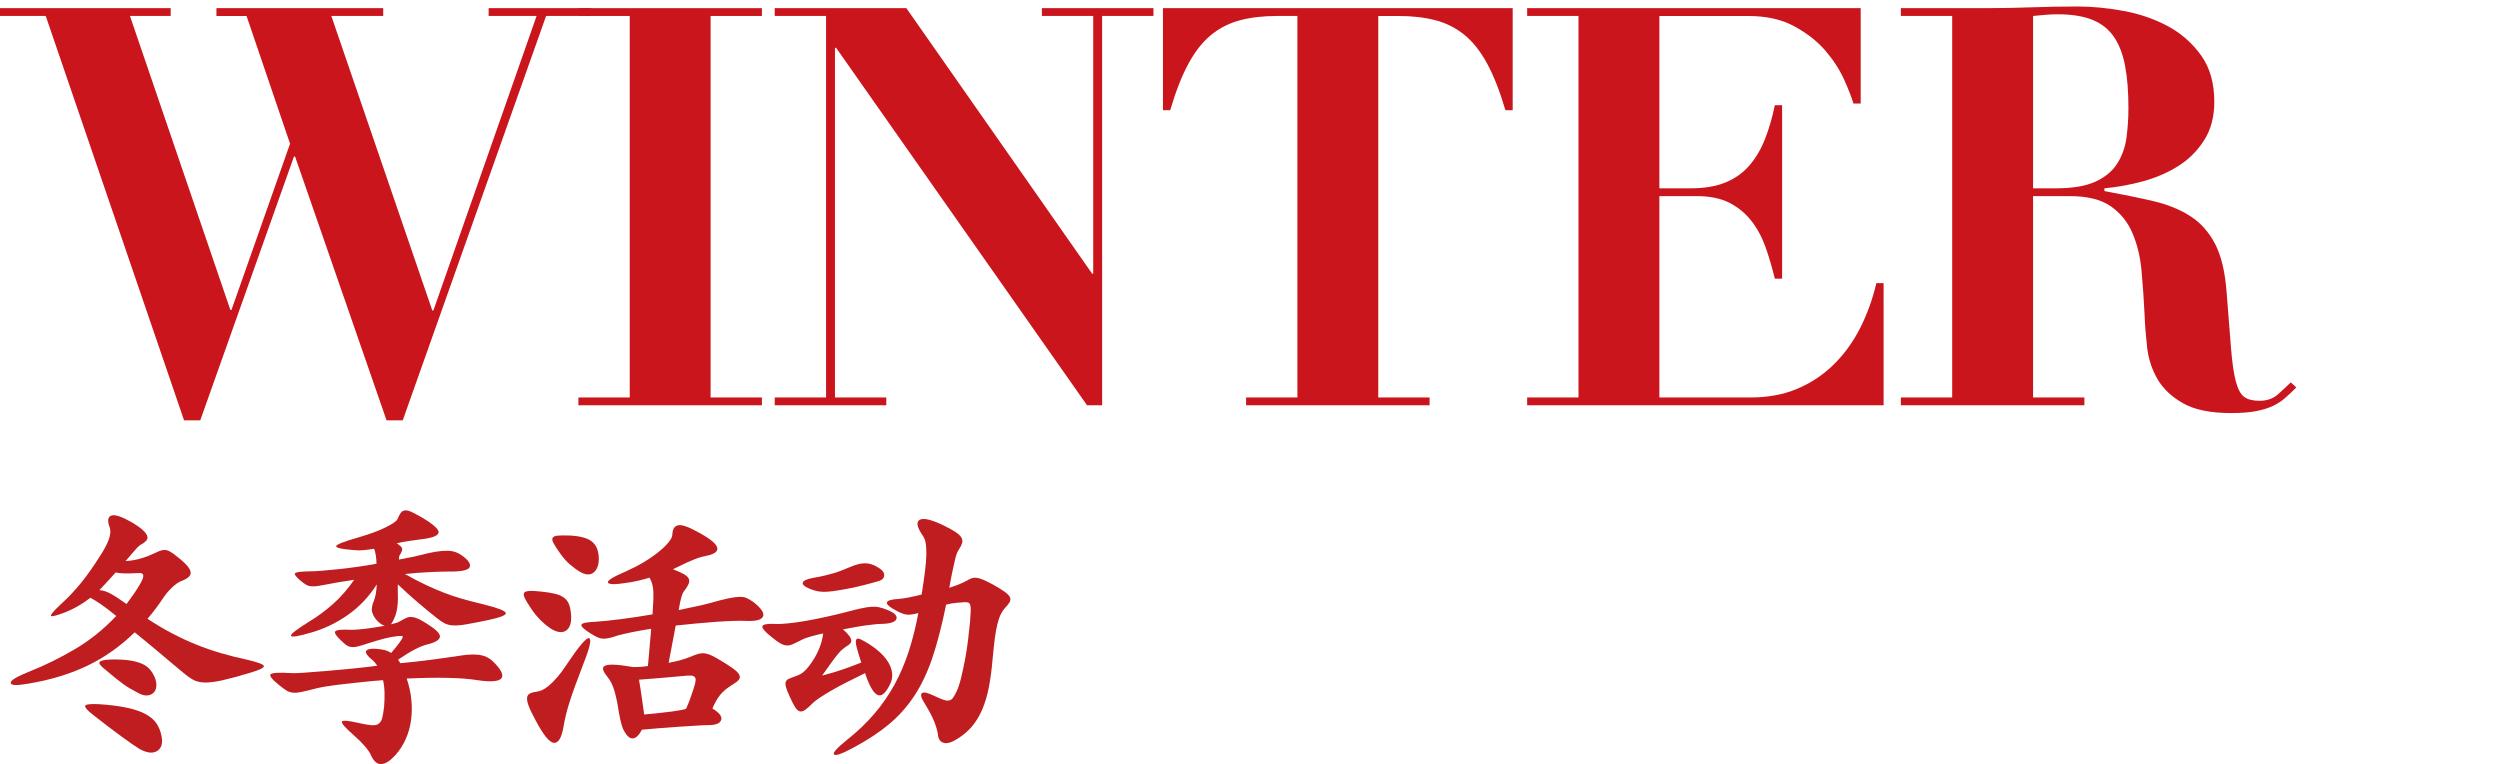
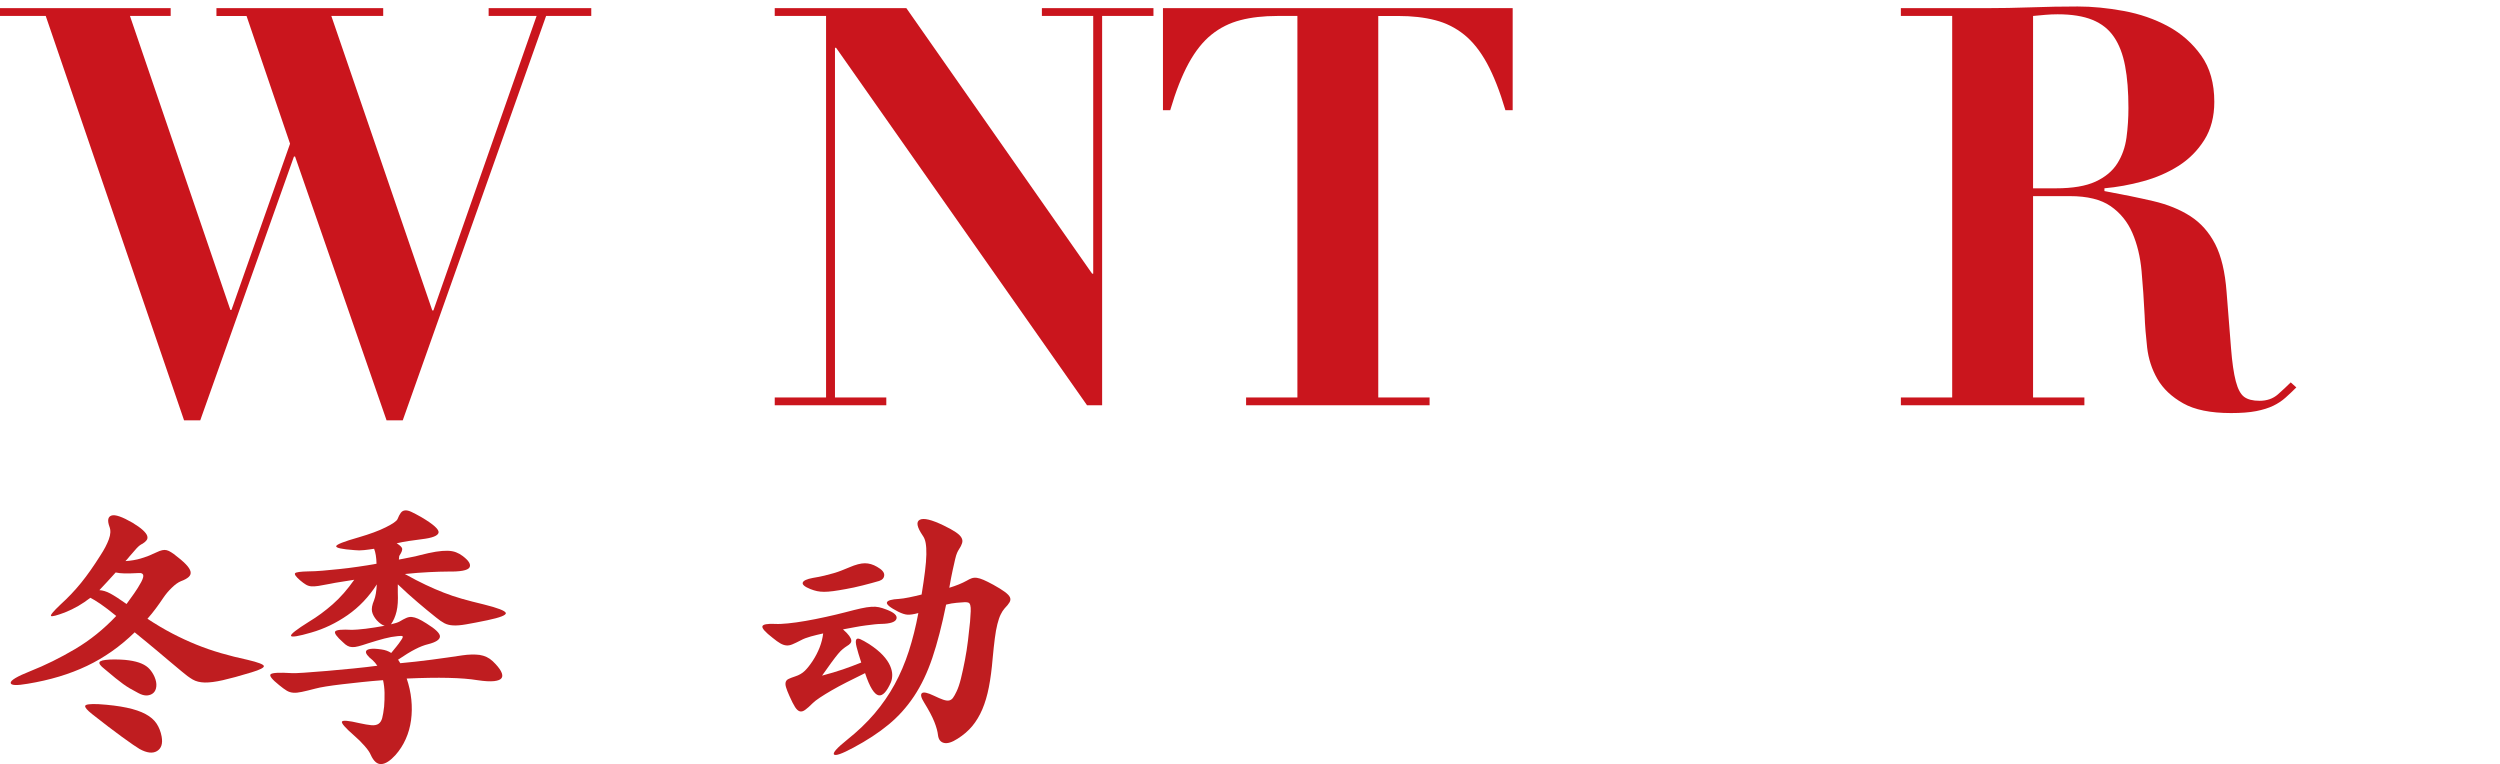
<svg xmlns="http://www.w3.org/2000/svg" version="1.1" id="レイヤー_1" x="0px" y="0px" viewBox="0 0 119.48 36.519" style="enable-background:new 0 0 119.48 36.519;" xml:space="preserve">
  <style type="text/css">
	.st0{fill:#CA151D;}
	.st1{fill:#BF1D20;}
</style>
  <g>
    <g>
      <path class="st0" d="M8.157,0.39v0.373H6.211l4.798,14.048h0.054l2.799-7.943l-2.079-6.104h-1.439V0.39h7.97v0.373h-2.479    l4.825,14.075h0.053l4.932-14.075h-2.292V0.39h4.905v0.373h-2.159l-6.851,19.326h-0.773L14.102,7.481h-0.053L9.57,20.089H8.797    L2.186,0.763H0V0.39H8.157z" />
-       <path class="st0" d="M36.413,0.39v0.373h-2.452v18.233h2.452v0.373h-8.77v-0.373h2.453V0.763h-2.453V0.39H36.413z" />
      <path class="st0" d="M43.317,0.39l8.877,12.688h0.053V0.763h-2.453V0.39h5.332v0.373h-2.453V19.37h-0.72L39.958,2.283h-0.053    v16.714h2.453v0.373h-5.332v-0.373h2.453V0.763h-2.453V0.39H43.317z" />
      <path class="st0" d="M61.044,0.763c-0.658,0-1.244,0.066-1.759,0.2c-0.516,0.133-0.978,0.364-1.386,0.692    c-0.409,0.329-0.773,0.787-1.093,1.373c-0.32,0.587-0.613,1.333-0.879,2.239H55.58V0.39h16.714v4.878h-0.347    c-0.267-0.906-0.56-1.652-0.879-2.239c-0.32-0.586-0.685-1.044-1.093-1.373c-0.409-0.328-0.871-0.56-1.386-0.692    c-0.516-0.134-1.102-0.2-1.76-0.2H65.87v18.233h2.453v0.373h-8.77v-0.373h2.452V0.763H61.044z" />
-       <path class="st0" d="M88.927,0.39v4.559H88.58c-0.089-0.303-0.24-0.688-0.453-1.16c-0.213-0.471-0.511-0.929-0.893-1.373    c-0.382-0.443-0.875-0.83-1.479-1.159s-1.342-0.493-2.212-0.493h-4.238V9h1.493c0.657,0,1.213-0.094,1.666-0.28    s0.831-0.453,1.133-0.8s0.551-0.764,0.747-1.253c0.195-0.488,0.355-1.035,0.479-1.64h0.347v8.291h-0.347    c-0.125-0.516-0.271-1.014-0.439-1.493c-0.169-0.479-0.396-0.901-0.68-1.267c-0.284-0.363-0.635-0.652-1.053-0.866    c-0.418-0.213-0.938-0.319-1.56-0.319h-1.786v9.623h4.372c0.817,0,1.555-0.138,2.212-0.413s1.24-0.662,1.746-1.16    c0.506-0.497,0.928-1.079,1.266-1.746c0.337-0.666,0.595-1.381,0.773-2.146h0.347v5.838H72.986v-0.373h2.453V0.763h-2.453V0.39    H88.927z" />
      <path class="st0" d="M90.846,0.763V0.39h4.025c0.747,0,1.484-0.014,2.213-0.04c0.728-0.026,1.465-0.04,2.212-0.04    c0.693,0,1.426,0.071,2.199,0.213c0.773,0.143,1.479,0.387,2.119,0.733s1.168,0.812,1.586,1.399s0.626,1.324,0.626,2.213    c0,0.711-0.16,1.319-0.48,1.825c-0.32,0.507-0.733,0.92-1.239,1.24c-0.506,0.319-1.071,0.564-1.693,0.732    c-0.622,0.17-1.235,0.28-1.839,0.334v0.133c0.871,0.16,1.648,0.32,2.333,0.479c0.684,0.16,1.275,0.4,1.773,0.72    c0.497,0.32,0.893,0.765,1.186,1.333c0.293,0.569,0.475,1.333,0.546,2.293c0.089,1.119,0.16,2.017,0.213,2.692    c0.053,0.675,0.129,1.199,0.227,1.572s0.231,0.622,0.4,0.747c0.168,0.124,0.413,0.187,0.733,0.187c0.355,0,0.648-0.103,0.88-0.307    c0.23-0.204,0.435-0.396,0.613-0.573l0.267,0.24c-0.178,0.178-0.351,0.342-0.52,0.492c-0.169,0.151-0.365,0.28-0.586,0.387    c-0.223,0.106-0.493,0.191-0.813,0.254c-0.32,0.062-0.72,0.093-1.2,0.093c-0.978,0-1.742-0.155-2.292-0.467    c-0.551-0.311-0.959-0.697-1.226-1.159s-0.431-0.964-0.493-1.506s-0.103-1.053-0.12-1.533c-0.036-0.729-0.084-1.435-0.146-2.119    c-0.062-0.684-0.209-1.293-0.44-1.826s-0.578-0.959-1.04-1.279c-0.462-0.319-1.111-0.479-1.946-0.479h-1.76v9.623h2.453v0.373    h-8.77v-0.373h2.452V0.763H90.846z M98.256,9c0.799,0,1.43-0.107,1.893-0.32c0.462-0.213,0.809-0.502,1.04-0.866    s0.377-0.777,0.44-1.239c0.062-0.462,0.093-0.934,0.093-1.413c0-0.782-0.053-1.453-0.16-2.013    c-0.106-0.56-0.284-1.021-0.533-1.386s-0.591-0.636-1.026-0.813c-0.436-0.178-0.991-0.267-1.667-0.267    c-0.195,0-0.391,0.009-0.586,0.026c-0.196,0.019-0.391,0.036-0.586,0.054V9H98.256z" />
    </g>
  </g>
  <g>
    <path class="st1" d="M12.027,32.131c-0.571,0.174-1.031,0.299-1.378,0.377s-0.635,0.115-0.864,0.111   c-0.229-0.006-0.423-0.053-0.578-0.145c-0.156-0.09-0.33-0.219-0.521-0.383c-0.242-0.199-0.453-0.375-0.631-0.527   c-0.178-0.15-0.347-0.293-0.507-0.428s-0.327-0.273-0.5-0.416c-0.174-0.143-0.377-0.311-0.611-0.5   c-0.693,0.676-1.454,1.211-2.281,1.605c-0.828,0.395-1.771,0.678-2.827,0.852c-0.538,0.094-0.811,0.082-0.819-0.039   c-0.009-0.123,0.303-0.309,0.936-0.561c0.72-0.285,1.435-0.639,2.146-1.059c0.71-0.42,1.365-0.947,1.963-1.58   C5.25,29.19,4.999,28.997,4.8,28.862s-0.36-0.232-0.481-0.293c-0.19,0.148-0.383,0.277-0.578,0.391s-0.409,0.217-0.644,0.312   c-0.39,0.146-0.609,0.203-0.656,0.168c-0.048-0.035,0.102-0.217,0.448-0.545c0.364-0.33,0.693-0.678,0.988-1.041   c0.294-0.363,0.602-0.801,0.923-1.312c0.182-0.277,0.316-0.533,0.402-0.768c0.087-0.234,0.096-0.438,0.026-0.611   c-0.104-0.293-0.069-0.469,0.104-0.525c0.173-0.057,0.507,0.059,1.001,0.344c0.216,0.131,0.381,0.248,0.493,0.352   c0.113,0.104,0.183,0.195,0.208,0.273c0.026,0.078,0.018,0.146-0.025,0.207c-0.044,0.061-0.108,0.117-0.195,0.17   c-0.096,0.043-0.19,0.117-0.286,0.221c-0.095,0.104-0.212,0.238-0.351,0.402c-0.035,0.043-0.065,0.08-0.091,0.111   c-0.026,0.029-0.057,0.062-0.091,0.098c0.268-0.018,0.513-0.059,0.734-0.125c0.221-0.064,0.409-0.135,0.565-0.213   c0.13-0.061,0.24-0.109,0.331-0.145c0.091-0.033,0.171-0.051,0.24-0.051s0.139,0.018,0.208,0.051   c0.069,0.035,0.147,0.084,0.234,0.145c0.251,0.189,0.442,0.352,0.572,0.486s0.205,0.252,0.228,0.352   c0.021,0.1-0.009,0.186-0.091,0.26c-0.083,0.074-0.206,0.141-0.371,0.201c-0.13,0.053-0.272,0.154-0.429,0.307   c-0.156,0.15-0.291,0.309-0.403,0.475c-0.121,0.182-0.245,0.357-0.37,0.525c-0.126,0.17-0.258,0.332-0.396,0.488   c0.407,0.268,0.802,0.502,1.183,0.701c0.382,0.199,0.765,0.377,1.15,0.533s0.78,0.293,1.184,0.41   c0.402,0.117,0.825,0.223,1.268,0.318c0.511,0.121,0.771,0.221,0.779,0.299S12.426,32.01,12.027,32.131z M7.725,35.2   c0.061,0.338-0.013,0.568-0.221,0.695c-0.208,0.125-0.485,0.092-0.832-0.098c-0.147-0.086-0.427-0.279-0.839-0.578   s-0.886-0.662-1.424-1.086c-0.242-0.191-0.355-0.322-0.338-0.396s0.229-0.102,0.638-0.084c0.528,0.033,0.977,0.09,1.345,0.168   c0.369,0.078,0.67,0.18,0.904,0.307c0.233,0.125,0.409,0.277,0.526,0.455S7.681,34.965,7.725,35.2z M6.75,27.815   c0.086-0.164,0.116-0.279,0.091-0.344c-0.026-0.066-0.096-0.094-0.208-0.084c-0.304,0.016-0.533,0.023-0.689,0.018   c-0.155-0.004-0.295-0.018-0.416-0.045c-0.147,0.166-0.284,0.314-0.409,0.449c-0.126,0.135-0.249,0.266-0.37,0.396   c0.164,0.008,0.34,0.062,0.526,0.162c0.186,0.1,0.443,0.266,0.773,0.5c0.121-0.164,0.242-0.332,0.363-0.506   C6.533,28.188,6.646,28.006,6.75,27.815z M7.387,32.352c0.069,0.164,0.098,0.314,0.084,0.449c-0.013,0.135-0.058,0.238-0.136,0.311   c-0.078,0.074-0.181,0.115-0.306,0.125c-0.126,0.008-0.267-0.031-0.423-0.117c-0.165-0.086-0.299-0.16-0.402-0.221   C6.1,32.838,5.993,32.768,5.885,32.69s-0.231-0.174-0.37-0.285c-0.139-0.113-0.32-0.266-0.546-0.455   c-0.078-0.061-0.137-0.117-0.176-0.17c-0.039-0.051-0.052-0.096-0.039-0.129c0.014-0.035,0.061-0.062,0.144-0.086   c0.082-0.021,0.205-0.035,0.37-0.045c0.355-0.008,0.654,0.004,0.897,0.039c0.242,0.035,0.443,0.086,0.604,0.156   c0.16,0.07,0.288,0.158,0.383,0.266C7.248,32.09,7.326,32.213,7.387,32.352z" />
    <path class="st1" d="M23.546,31.598c0.19,0.182,0.322,0.342,0.396,0.48c0.073,0.139,0.084,0.248,0.032,0.326   s-0.171,0.127-0.357,0.148s-0.453,0.008-0.8-0.045c-0.728-0.121-1.854-0.146-3.38-0.078c0.112,0.33,0.187,0.662,0.221,1.002   c0.035,0.338,0.03,0.666-0.013,0.986c-0.043,0.322-0.128,0.623-0.254,0.904c-0.125,0.281-0.288,0.535-0.487,0.76   c-0.251,0.277-0.477,0.424-0.676,0.436c-0.199,0.014-0.368-0.131-0.507-0.436c-0.044-0.111-0.141-0.256-0.293-0.428   c-0.151-0.174-0.322-0.344-0.513-0.508c-0.416-0.363-0.607-0.582-0.572-0.656c0.034-0.074,0.312-0.051,0.832,0.072   c0.233,0.051,0.425,0.084,0.572,0.098c0.146,0.012,0.262-0.01,0.344-0.066c0.083-0.057,0.141-0.148,0.176-0.279   c0.034-0.129,0.065-0.312,0.091-0.545c0.018-0.227,0.024-0.445,0.02-0.658c-0.004-0.211-0.028-0.412-0.071-0.604   c-0.347,0.025-0.688,0.057-1.021,0.092c-0.334,0.033-0.646,0.068-0.937,0.104c-0.29,0.035-0.546,0.068-0.767,0.104   s-0.393,0.07-0.514,0.104c-0.269,0.07-0.483,0.123-0.644,0.156c-0.16,0.035-0.297,0.049-0.409,0.039   c-0.112-0.008-0.217-0.041-0.312-0.098c-0.095-0.057-0.216-0.145-0.363-0.266c-0.347-0.277-0.481-0.451-0.403-0.52   c0.078-0.07,0.407-0.088,0.988-0.053c0.095,0.008,0.301,0.002,0.617-0.02s0.678-0.051,1.086-0.084   c0.407-0.035,0.827-0.074,1.261-0.117s0.814-0.088,1.144-0.131c-0.069-0.104-0.147-0.195-0.233-0.273   c-0.113-0.086-0.197-0.168-0.254-0.246s-0.071-0.141-0.045-0.189c0.025-0.047,0.095-0.08,0.208-0.096   c0.112-0.018,0.285-0.01,0.52,0.025c0.182,0.025,0.338,0.082,0.468,0.168c0.096-0.121,0.18-0.225,0.254-0.311   c0.073-0.088,0.149-0.191,0.228-0.312c0.061-0.086,0.082-0.143,0.064-0.17c-0.017-0.025-0.095-0.029-0.233-0.012   c-0.199,0.018-0.414,0.057-0.644,0.117s-0.492,0.139-0.787,0.232c-0.182,0.062-0.331,0.107-0.448,0.137   c-0.117,0.031-0.217,0.045-0.299,0.039c-0.082-0.004-0.156-0.023-0.221-0.059c-0.065-0.033-0.137-0.09-0.215-0.168   c-0.304-0.27-0.429-0.443-0.377-0.52c0.052-0.078,0.32-0.105,0.806-0.078c0.061,0,0.149-0.006,0.267-0.014s0.247-0.021,0.391-0.039   c0.143-0.018,0.292-0.039,0.448-0.064c0.156-0.027,0.308-0.053,0.455-0.078c-0.113-0.027-0.238-0.113-0.377-0.26   c-0.122-0.139-0.197-0.277-0.228-0.416s0.002-0.32,0.098-0.547c0.069-0.174,0.112-0.424,0.13-0.754   c-0.382,0.598-0.848,1.088-1.397,1.469c-0.551,0.383-1.129,0.658-1.735,0.832c-0.624,0.182-0.947,0.234-0.969,0.156   s0.267-0.303,0.864-0.676c0.39-0.234,0.767-0.512,1.131-0.832s0.706-0.711,1.027-1.17c-0.217,0.035-0.423,0.066-0.617,0.098   c-0.195,0.029-0.38,0.062-0.553,0.098c-0.226,0.043-0.405,0.076-0.54,0.098c-0.134,0.021-0.249,0.027-0.344,0.02   c-0.096-0.01-0.183-0.037-0.261-0.086c-0.078-0.047-0.169-0.113-0.272-0.201c-0.199-0.172-0.279-0.285-0.24-0.338   c0.038-0.051,0.253-0.082,0.643-0.09c0.191,0,0.414-0.012,0.67-0.033s0.526-0.047,0.812-0.078c0.286-0.029,0.58-0.066,0.884-0.111   c0.304-0.043,0.599-0.09,0.884-0.143c-0.008-0.303-0.047-0.541-0.116-0.715c-0.165,0.025-0.325,0.049-0.481,0.064   c-0.156,0.018-0.312,0.018-0.468,0c-0.59-0.043-0.878-0.105-0.864-0.188c0.013-0.082,0.37-0.223,1.072-0.422   c0.537-0.156,0.971-0.316,1.3-0.482c0.329-0.164,0.516-0.293,0.559-0.389c0.053-0.131,0.104-0.23,0.156-0.299   c0.052-0.07,0.119-0.109,0.202-0.117c0.082-0.01,0.184,0.014,0.305,0.07c0.122,0.057,0.282,0.141,0.481,0.254   c0.572,0.338,0.845,0.584,0.819,0.734c-0.026,0.152-0.295,0.258-0.807,0.318c-0.199,0.025-0.402,0.055-0.61,0.084   c-0.208,0.031-0.403,0.068-0.585,0.111c0.155,0.096,0.242,0.178,0.26,0.246c0.017,0.07-0.021,0.178-0.117,0.326   c-0.018,0.018-0.026,0.043-0.026,0.078s-0.004,0.078-0.013,0.129c0.199-0.043,0.384-0.08,0.553-0.109   c0.169-0.031,0.313-0.062,0.436-0.098c0.303-0.078,0.563-0.135,0.779-0.17c0.217-0.033,0.403-0.049,0.56-0.045   s0.29,0.029,0.403,0.072c0.112,0.043,0.221,0.104,0.324,0.182c0.295,0.225,0.401,0.406,0.319,0.545   c-0.083,0.139-0.428,0.205-1.034,0.195c-0.242,0-0.542,0.01-0.896,0.027c-0.355,0.016-0.741,0.047-1.157,0.09   c0.372,0.209,0.706,0.381,1.001,0.52s0.58,0.264,0.858,0.371c0.276,0.109,0.567,0.207,0.87,0.293   c0.304,0.086,0.654,0.178,1.054,0.273c0.658,0.164,1.005,0.299,1.04,0.402c0.034,0.104-0.261,0.221-0.885,0.352   c-0.416,0.086-0.749,0.15-1.001,0.193c-0.251,0.045-0.459,0.062-0.624,0.053c-0.164-0.008-0.305-0.043-0.422-0.104   s-0.249-0.152-0.396-0.273c-0.304-0.242-0.599-0.484-0.884-0.729c-0.286-0.242-0.603-0.527-0.949-0.857v0.391   c0.017,0.363-0.002,0.664-0.059,0.902s-0.146,0.445-0.267,0.617c0.19-0.043,0.325-0.086,0.403-0.129   c0.13-0.078,0.24-0.137,0.331-0.176s0.18-0.055,0.267-0.045c0.087,0.008,0.184,0.037,0.293,0.084   c0.107,0.047,0.244,0.123,0.409,0.229c0.434,0.268,0.646,0.477,0.637,0.623c-0.009,0.148-0.195,0.27-0.559,0.363   c-0.191,0.045-0.399,0.125-0.624,0.242c-0.226,0.115-0.499,0.283-0.819,0.5c0.018,0.025,0.034,0.051,0.052,0.078   c0.018,0.025,0.035,0.057,0.053,0.09c0.477-0.043,0.977-0.1,1.501-0.168c0.524-0.07,1.017-0.139,1.476-0.209   c0.295-0.043,0.565-0.049,0.812-0.02C23.162,31.336,23.372,31.434,23.546,31.598z" />
-     <path class="st1" d="M27.289,29.35c0.035,0.363-0.032,0.617-0.201,0.76s-0.405,0.133-0.708-0.033   c-0.156-0.094-0.325-0.229-0.508-0.402c-0.182-0.174-0.355-0.385-0.52-0.637c-0.13-0.191-0.221-0.342-0.273-0.455   c-0.052-0.113-0.062-0.195-0.032-0.248c0.03-0.051,0.11-0.082,0.24-0.09c0.131-0.01,0.312,0,0.547,0.025   c0.269,0.025,0.493,0.061,0.676,0.104c0.182,0.045,0.327,0.105,0.436,0.184c0.108,0.076,0.188,0.18,0.24,0.305   S27.272,29.151,27.289,29.35z M27.9,31.676c-0.156,0.408-0.29,0.766-0.403,1.072c-0.112,0.309-0.205,0.578-0.279,0.812   c-0.073,0.234-0.132,0.441-0.175,0.625c-0.044,0.182-0.078,0.35-0.104,0.506c-0.087,0.537-0.236,0.809-0.448,0.812   c-0.213,0.004-0.51-0.354-0.891-1.072c-0.156-0.285-0.267-0.516-0.332-0.689c-0.064-0.172-0.091-0.307-0.077-0.402   c0.013-0.096,0.061-0.162,0.143-0.201s0.192-0.068,0.331-0.084c0.069-0.01,0.15-0.033,0.241-0.072s0.194-0.105,0.312-0.201   s0.252-0.23,0.403-0.404c0.151-0.172,0.318-0.398,0.5-0.676c0.563-0.84,0.908-1.24,1.034-1.201   C28.279,30.54,28.195,30.93,27.9,31.676z M28.615,26.62c0.018,0.328-0.057,0.57-0.221,0.721c-0.165,0.152-0.386,0.15-0.663-0.006   c-0.174-0.104-0.343-0.229-0.507-0.371c-0.165-0.143-0.334-0.34-0.507-0.592c-0.122-0.172-0.211-0.312-0.267-0.422   c-0.057-0.107-0.069-0.191-0.039-0.246c0.03-0.057,0.11-0.092,0.24-0.105c0.13-0.012,0.32-0.014,0.572-0.006   c0.494,0.025,0.845,0.119,1.053,0.279S28.598,26.282,28.615,26.62z M36.013,28.778c0.372,0.295,0.524,0.521,0.455,0.682   s-0.325,0.232-0.768,0.215c-0.182-0.008-0.402-0.008-0.663,0c-0.26,0.008-0.539,0.023-0.838,0.045s-0.611,0.049-0.937,0.078   c-0.324,0.031-0.647,0.062-0.968,0.098l-0.338,1.781c0.233-0.043,0.439-0.092,0.617-0.143c0.178-0.053,0.318-0.1,0.422-0.143   c0.139-0.061,0.261-0.107,0.364-0.137c0.104-0.031,0.202-0.041,0.293-0.033c0.091,0.01,0.188,0.035,0.292,0.078   c0.104,0.043,0.229,0.109,0.377,0.195c0.295,0.174,0.524,0.318,0.689,0.436c0.164,0.117,0.271,0.221,0.318,0.313   c0.048,0.09,0.041,0.172-0.02,0.246s-0.165,0.154-0.312,0.24c-0.243,0.148-0.434,0.307-0.572,0.475   c-0.139,0.17-0.265,0.389-0.377,0.656c0.329,0.199,0.47,0.379,0.422,0.539s-0.231,0.246-0.552,0.254   c-0.183,0-0.399,0.01-0.65,0.027c-0.251,0.016-0.52,0.033-0.806,0.051s-0.581,0.039-0.885,0.064   c-0.303,0.027-0.602,0.053-0.896,0.078c-0.139,0.26-0.279,0.398-0.423,0.416c-0.143,0.018-0.283-0.096-0.422-0.338   c-0.044-0.068-0.087-0.178-0.13-0.324c-0.044-0.148-0.087-0.348-0.131-0.598c-0.052-0.365-0.119-0.691-0.201-0.982   c-0.082-0.289-0.193-0.518-0.331-0.682c-0.104-0.131-0.174-0.24-0.208-0.332c-0.035-0.092-0.014-0.16,0.064-0.207   c0.078-0.049,0.228-0.068,0.448-0.059c0.222,0.008,0.531,0.047,0.93,0.115c0.121,0,0.238-0.004,0.352-0.012   c0.112-0.01,0.225-0.021,0.338-0.039l0.156-1.781c-0.339,0.053-0.644,0.105-0.917,0.162s-0.492,0.107-0.656,0.15   c-0.174,0.061-0.316,0.104-0.43,0.129c-0.112,0.027-0.212,0.037-0.299,0.033s-0.173-0.025-0.26-0.064s-0.187-0.094-0.299-0.164   c-0.338-0.207-0.496-0.352-0.475-0.436c0.021-0.082,0.258-0.131,0.709-0.148c0.268-0.018,0.647-0.057,1.137-0.117   c0.49-0.061,1.008-0.139,1.554-0.234c0.034-0.459,0.048-0.818,0.039-1.078s-0.069-0.486-0.182-0.676   c-0.174,0.051-0.352,0.1-0.533,0.143s-0.368,0.078-0.56,0.104c-0.563,0.088-0.862,0.082-0.896-0.014   c-0.035-0.094,0.242-0.268,0.832-0.52c0.312-0.139,0.603-0.287,0.871-0.447s0.505-0.324,0.708-0.488   c0.204-0.164,0.366-0.32,0.488-0.469c0.121-0.146,0.182-0.277,0.182-0.389c0.009-0.242,0.1-0.385,0.272-0.424   c0.174-0.039,0.503,0.076,0.988,0.346c0.286,0.156,0.501,0.295,0.644,0.416c0.144,0.121,0.223,0.227,0.24,0.318   c0.018,0.09-0.018,0.166-0.104,0.227c-0.087,0.061-0.213,0.109-0.377,0.145c-0.087,0.016-0.174,0.035-0.26,0.057   c-0.087,0.023-0.191,0.057-0.312,0.105c-0.121,0.047-0.269,0.109-0.442,0.188c-0.173,0.078-0.381,0.178-0.624,0.299   c0.226,0.088,0.399,0.166,0.521,0.234c0.121,0.07,0.199,0.141,0.234,0.215c0.034,0.074,0.034,0.154,0,0.24   c-0.035,0.088-0.092,0.182-0.169,0.287c-0.044,0.051-0.078,0.104-0.104,0.154c-0.026,0.053-0.05,0.113-0.071,0.184   c-0.021,0.068-0.044,0.152-0.065,0.252s-0.045,0.229-0.071,0.385c0.304-0.061,0.583-0.119,0.839-0.176   c0.255-0.057,0.466-0.105,0.63-0.15c0.364-0.104,0.657-0.18,0.878-0.227s0.403-0.074,0.546-0.078s0.262,0.016,0.357,0.059   S35.891,28.69,36.013,28.778z M33.14,32.938c0.104-0.295,0.132-0.48,0.084-0.553c-0.047-0.074-0.136-0.107-0.266-0.098   c-0.078,0-0.202,0.008-0.371,0.025s-0.362,0.035-0.578,0.053c-0.217,0.018-0.453,0.037-0.709,0.059s-0.509,0.041-0.761,0.059   c0.044,0.25,0.085,0.516,0.124,0.793s0.08,0.566,0.123,0.871c1.145-0.105,1.812-0.195,2.002-0.273   c0.078-0.174,0.139-0.32,0.183-0.441C33.014,33.309,33.07,33.145,33.14,32.938z" />
    <path class="st1" d="M42.577,32.612c-0.095,0.217-0.192,0.379-0.292,0.488c-0.1,0.107-0.199,0.152-0.299,0.129   c-0.1-0.021-0.204-0.119-0.312-0.291c-0.108-0.174-0.219-0.43-0.331-0.768c-0.304,0.146-0.592,0.291-0.865,0.43   c-0.272,0.139-0.518,0.27-0.734,0.396c-0.217,0.125-0.402,0.24-0.559,0.344s-0.269,0.191-0.338,0.26   c-0.147,0.148-0.269,0.256-0.364,0.324c-0.096,0.07-0.182,0.094-0.26,0.072s-0.154-0.092-0.228-0.207   c-0.074-0.117-0.163-0.293-0.267-0.527c-0.078-0.174-0.132-0.312-0.162-0.416c-0.031-0.104-0.035-0.188-0.014-0.254   c0.021-0.064,0.069-0.115,0.144-0.148c0.073-0.035,0.175-0.074,0.306-0.117c0.19-0.061,0.346-0.152,0.468-0.273   c0.121-0.121,0.247-0.281,0.377-0.48s0.238-0.41,0.325-0.631c0.086-0.221,0.143-0.443,0.169-0.67   c-0.2,0.043-0.395,0.092-0.585,0.143c-0.191,0.053-0.352,0.113-0.481,0.184c-0.165,0.086-0.299,0.15-0.403,0.193   c-0.104,0.045-0.201,0.061-0.292,0.053s-0.187-0.041-0.286-0.098s-0.224-0.145-0.37-0.266c-0.347-0.27-0.51-0.451-0.488-0.547   c0.022-0.096,0.228-0.135,0.618-0.117c0.147,0.01,0.349,0,0.604-0.025c0.255-0.025,0.535-0.064,0.838-0.117   c0.304-0.053,0.622-0.115,0.956-0.189c0.333-0.072,0.652-0.148,0.955-0.227c0.295-0.078,0.54-0.139,0.734-0.182   c0.195-0.043,0.362-0.07,0.501-0.078c0.139-0.01,0.26-0.002,0.364,0.02c0.104,0.021,0.221,0.059,0.351,0.109   c0.373,0.139,0.535,0.287,0.487,0.443s-0.292,0.238-0.734,0.246c-0.078,0-0.18,0.008-0.306,0.02   c-0.125,0.014-0.271,0.031-0.436,0.053c-0.164,0.021-0.338,0.049-0.52,0.084s-0.368,0.07-0.56,0.104   c0.139,0.121,0.238,0.227,0.3,0.312c0.061,0.086,0.093,0.158,0.097,0.215c0.005,0.057-0.013,0.105-0.052,0.148   c-0.039,0.045-0.089,0.084-0.149,0.117c-0.069,0.045-0.137,0.092-0.201,0.145c-0.065,0.051-0.142,0.129-0.228,0.232   c-0.087,0.105-0.19,0.238-0.312,0.404c-0.121,0.164-0.272,0.377-0.455,0.637c0.391-0.104,0.724-0.203,1.001-0.299   c0.277-0.096,0.568-0.203,0.871-0.326c-0.104-0.32-0.178-0.566-0.221-0.74s-0.05-0.291-0.02-0.352s0.096-0.068,0.195-0.025   s0.24,0.121,0.422,0.234c0.277,0.182,0.496,0.359,0.657,0.533c0.16,0.172,0.274,0.34,0.344,0.5s0.104,0.307,0.104,0.441   S42.621,32.508,42.577,32.612z M42.019,27.764c-0.234,0.068-0.496,0.141-0.786,0.213c-0.291,0.074-0.562,0.133-0.812,0.176   c-0.234,0.043-0.434,0.076-0.599,0.098c-0.164,0.021-0.31,0.033-0.436,0.033c-0.125,0-0.238-0.012-0.338-0.033   s-0.206-0.055-0.318-0.098c-0.277-0.111-0.398-0.217-0.364-0.312c0.035-0.094,0.195-0.168,0.481-0.221   c0.208-0.033,0.392-0.07,0.553-0.109c0.16-0.039,0.308-0.078,0.441-0.117c0.135-0.039,0.263-0.082,0.384-0.131   c0.121-0.047,0.242-0.098,0.364-0.148c0.303-0.131,0.552-0.195,0.747-0.195s0.388,0.057,0.578,0.168   c0.234,0.131,0.35,0.264,0.345,0.396C42.255,27.618,42.175,27.711,42.019,27.764z M48.012,29.077   c-0.069,0.078-0.133,0.176-0.188,0.293c-0.057,0.115-0.108,0.268-0.156,0.455c-0.048,0.186-0.089,0.412-0.123,0.682   c-0.035,0.27-0.07,0.59-0.104,0.961c-0.043,0.521-0.104,0.98-0.182,1.379s-0.183,0.75-0.312,1.053   c-0.13,0.305-0.29,0.57-0.48,0.801c-0.191,0.229-0.425,0.43-0.702,0.604c-0.269,0.174-0.485,0.24-0.65,0.201   c-0.164-0.039-0.26-0.162-0.286-0.371c-0.018-0.172-0.075-0.385-0.175-0.637c-0.1-0.25-0.263-0.559-0.488-0.922   c-0.147-0.234-0.182-0.385-0.104-0.449s0.269-0.023,0.572,0.123c0.182,0.088,0.329,0.15,0.441,0.189   c0.113,0.039,0.206,0.053,0.279,0.039c0.074-0.014,0.137-0.055,0.189-0.123c0.052-0.07,0.107-0.17,0.169-0.299   c0.077-0.156,0.149-0.367,0.214-0.631c0.065-0.266,0.128-0.553,0.188-0.865s0.11-0.631,0.149-0.955   c0.039-0.326,0.072-0.621,0.098-0.891c0.018-0.209,0.028-0.375,0.032-0.5c0.005-0.127-0.002-0.221-0.02-0.287   c-0.017-0.064-0.045-0.105-0.084-0.123s-0.098-0.025-0.176-0.025c-0.112,0.008-0.247,0.02-0.402,0.031   c-0.156,0.014-0.321,0.041-0.494,0.086c-0.2,0.986-0.419,1.834-0.657,2.541c-0.238,0.707-0.53,1.318-0.877,1.84   c-0.347,0.52-0.754,0.973-1.222,1.357c-0.469,0.387-1.027,0.752-1.678,1.1c-0.546,0.293-0.854,0.402-0.923,0.324   s0.139-0.312,0.624-0.701c0.503-0.4,0.94-0.818,1.313-1.256c0.372-0.438,0.693-0.902,0.962-1.396s0.494-1.023,0.676-1.586   c0.182-0.564,0.334-1.17,0.455-1.82c-0.226,0.061-0.398,0.086-0.521,0.078c-0.121-0.008-0.269-0.057-0.441-0.143   c-0.391-0.199-0.57-0.348-0.54-0.443c0.03-0.094,0.224-0.15,0.579-0.168c0.13-0.01,0.29-0.033,0.48-0.072s0.391-0.084,0.599-0.137   c0.069-0.424,0.123-0.795,0.162-1.111s0.061-0.584,0.065-0.805c0.004-0.223-0.007-0.404-0.033-0.547   c-0.025-0.143-0.073-0.262-0.143-0.357c-0.277-0.408-0.323-0.658-0.137-0.754s0.565-0.004,1.138,0.273   c0.251,0.121,0.446,0.229,0.585,0.324s0.229,0.184,0.272,0.268c0.044,0.082,0.053,0.166,0.026,0.252   c-0.026,0.088-0.073,0.184-0.143,0.287c-0.035,0.051-0.067,0.113-0.098,0.182c-0.03,0.07-0.061,0.168-0.091,0.299   c-0.031,0.131-0.069,0.303-0.117,0.52s-0.103,0.5-0.163,0.846c0.339-0.104,0.615-0.217,0.832-0.338   c0.087-0.053,0.167-0.092,0.241-0.117c0.073-0.025,0.155-0.033,0.247-0.02c0.091,0.014,0.196,0.045,0.318,0.098   c0.121,0.053,0.277,0.129,0.468,0.234c0.234,0.129,0.416,0.242,0.546,0.338s0.212,0.182,0.247,0.26   c0.034,0.078,0.028,0.158-0.02,0.24S48.124,28.963,48.012,29.077z" />
  </g>
</svg>